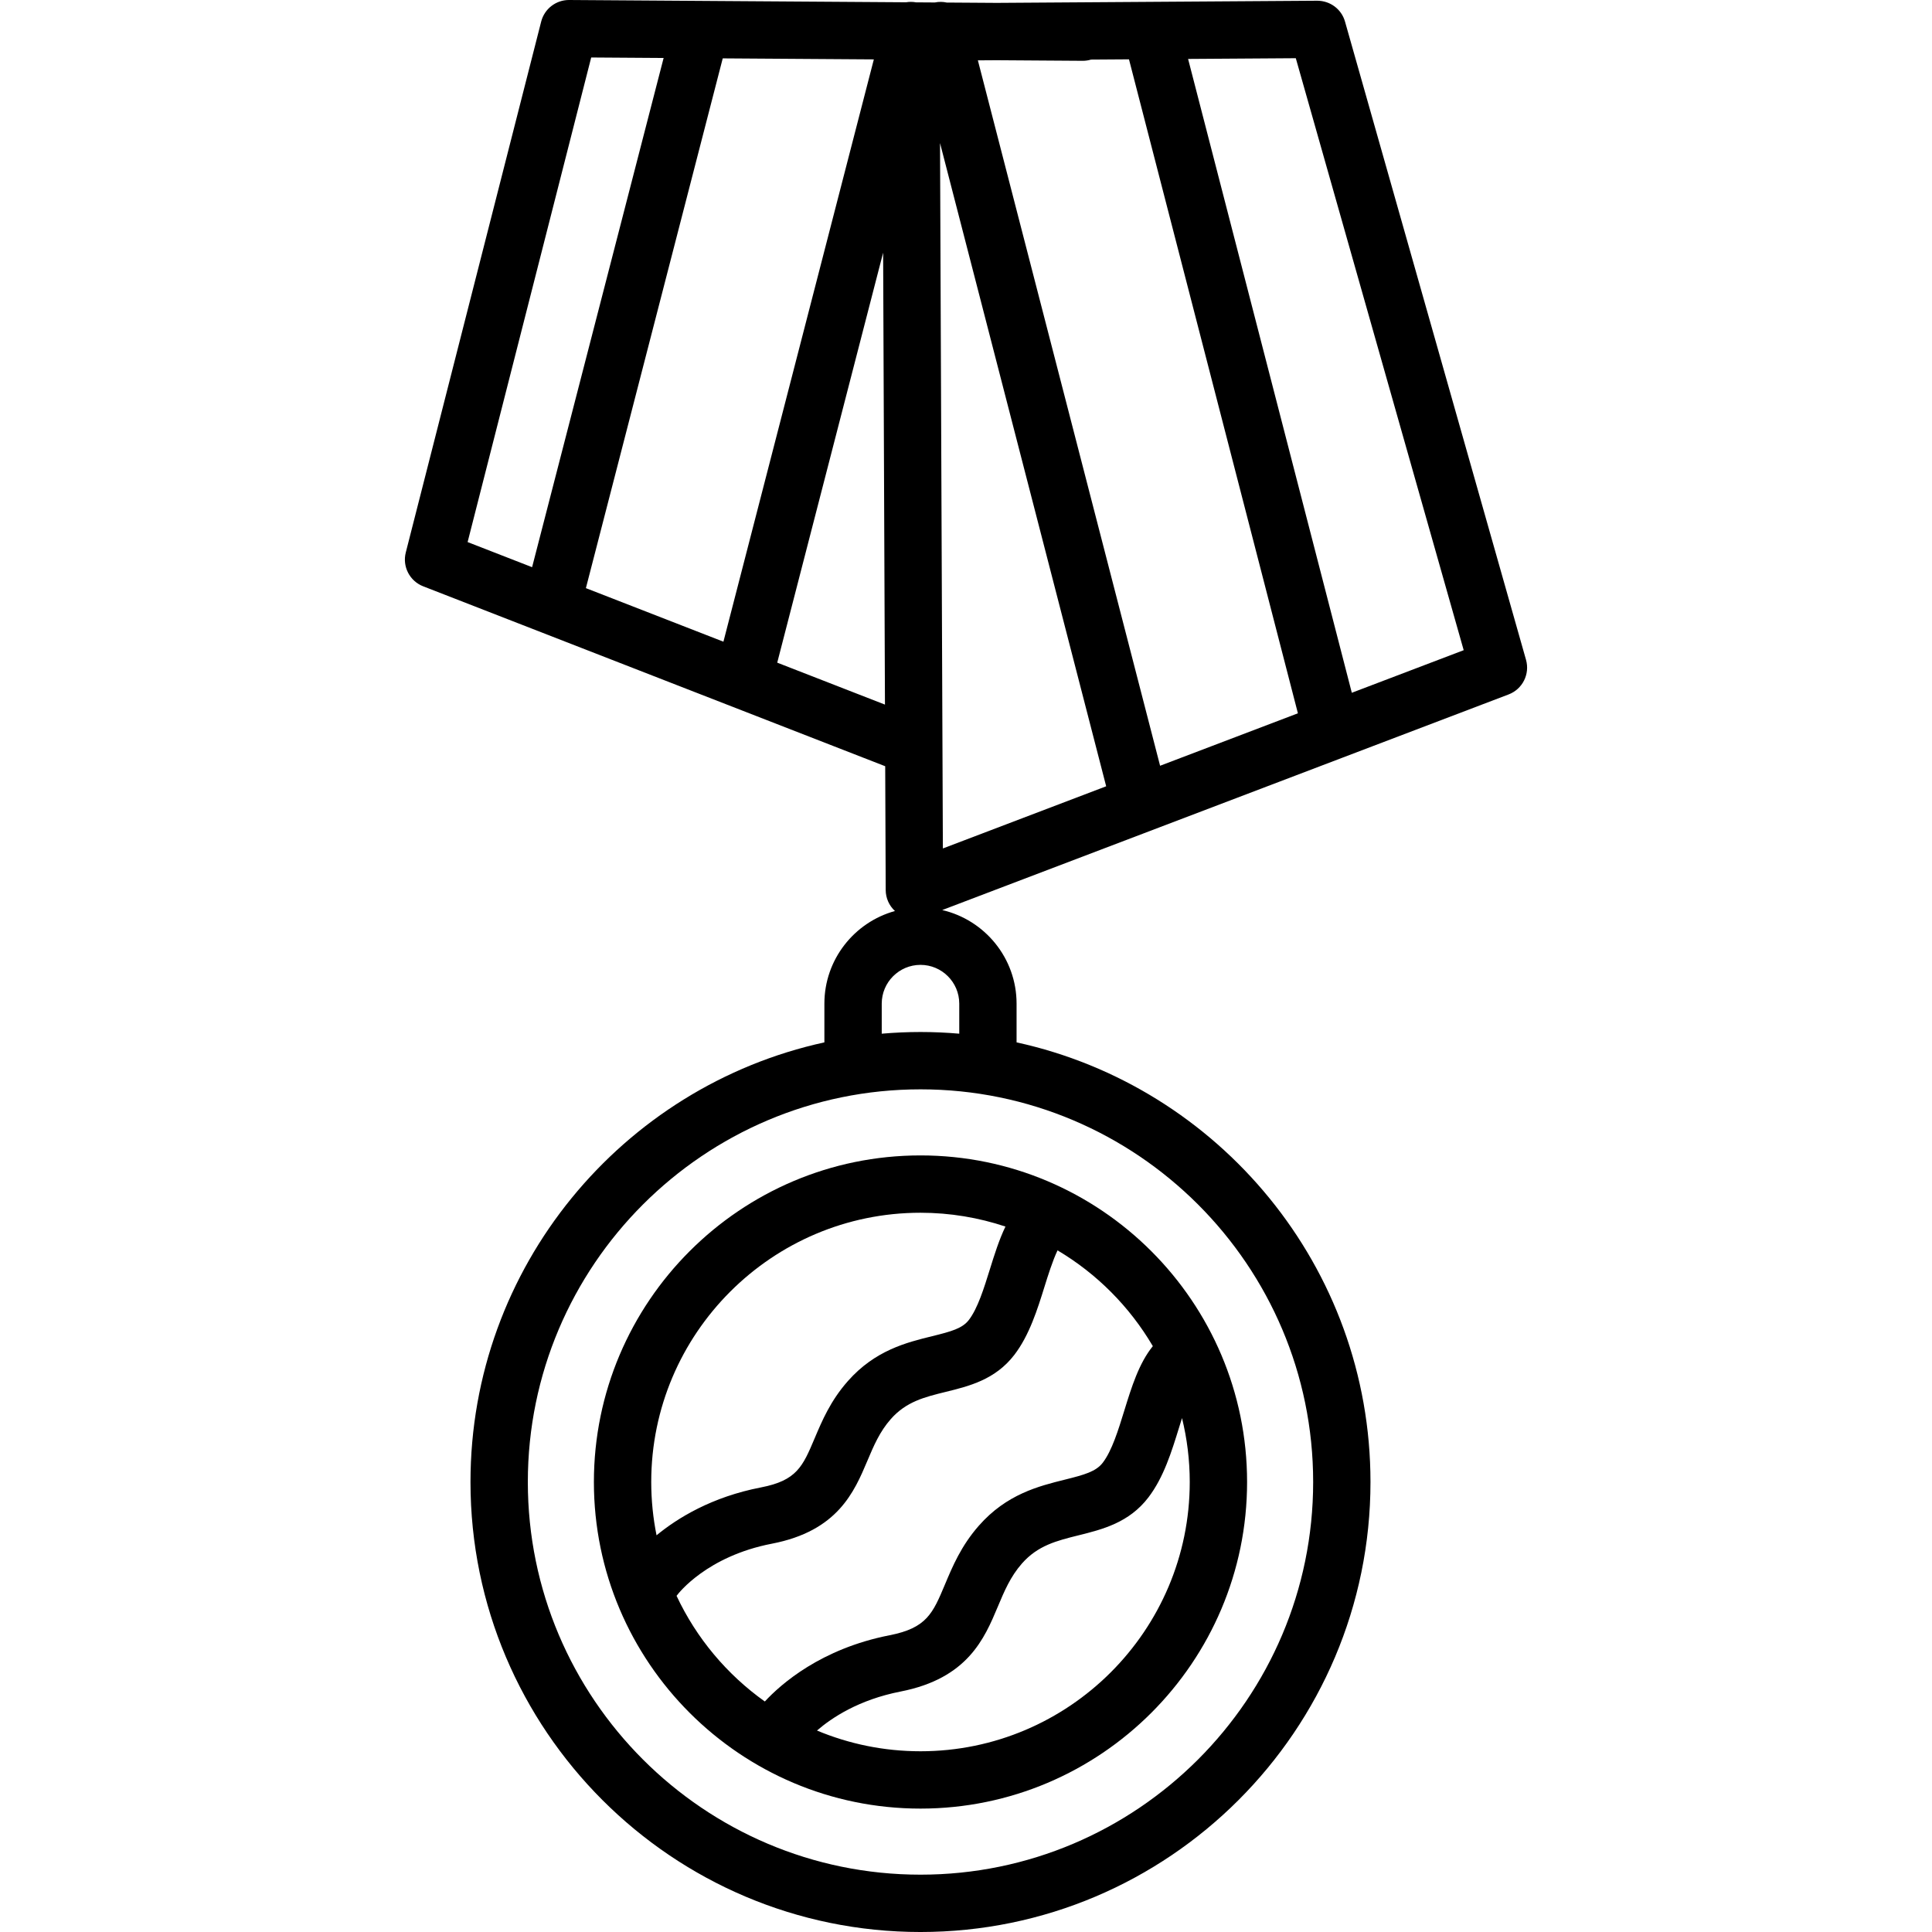
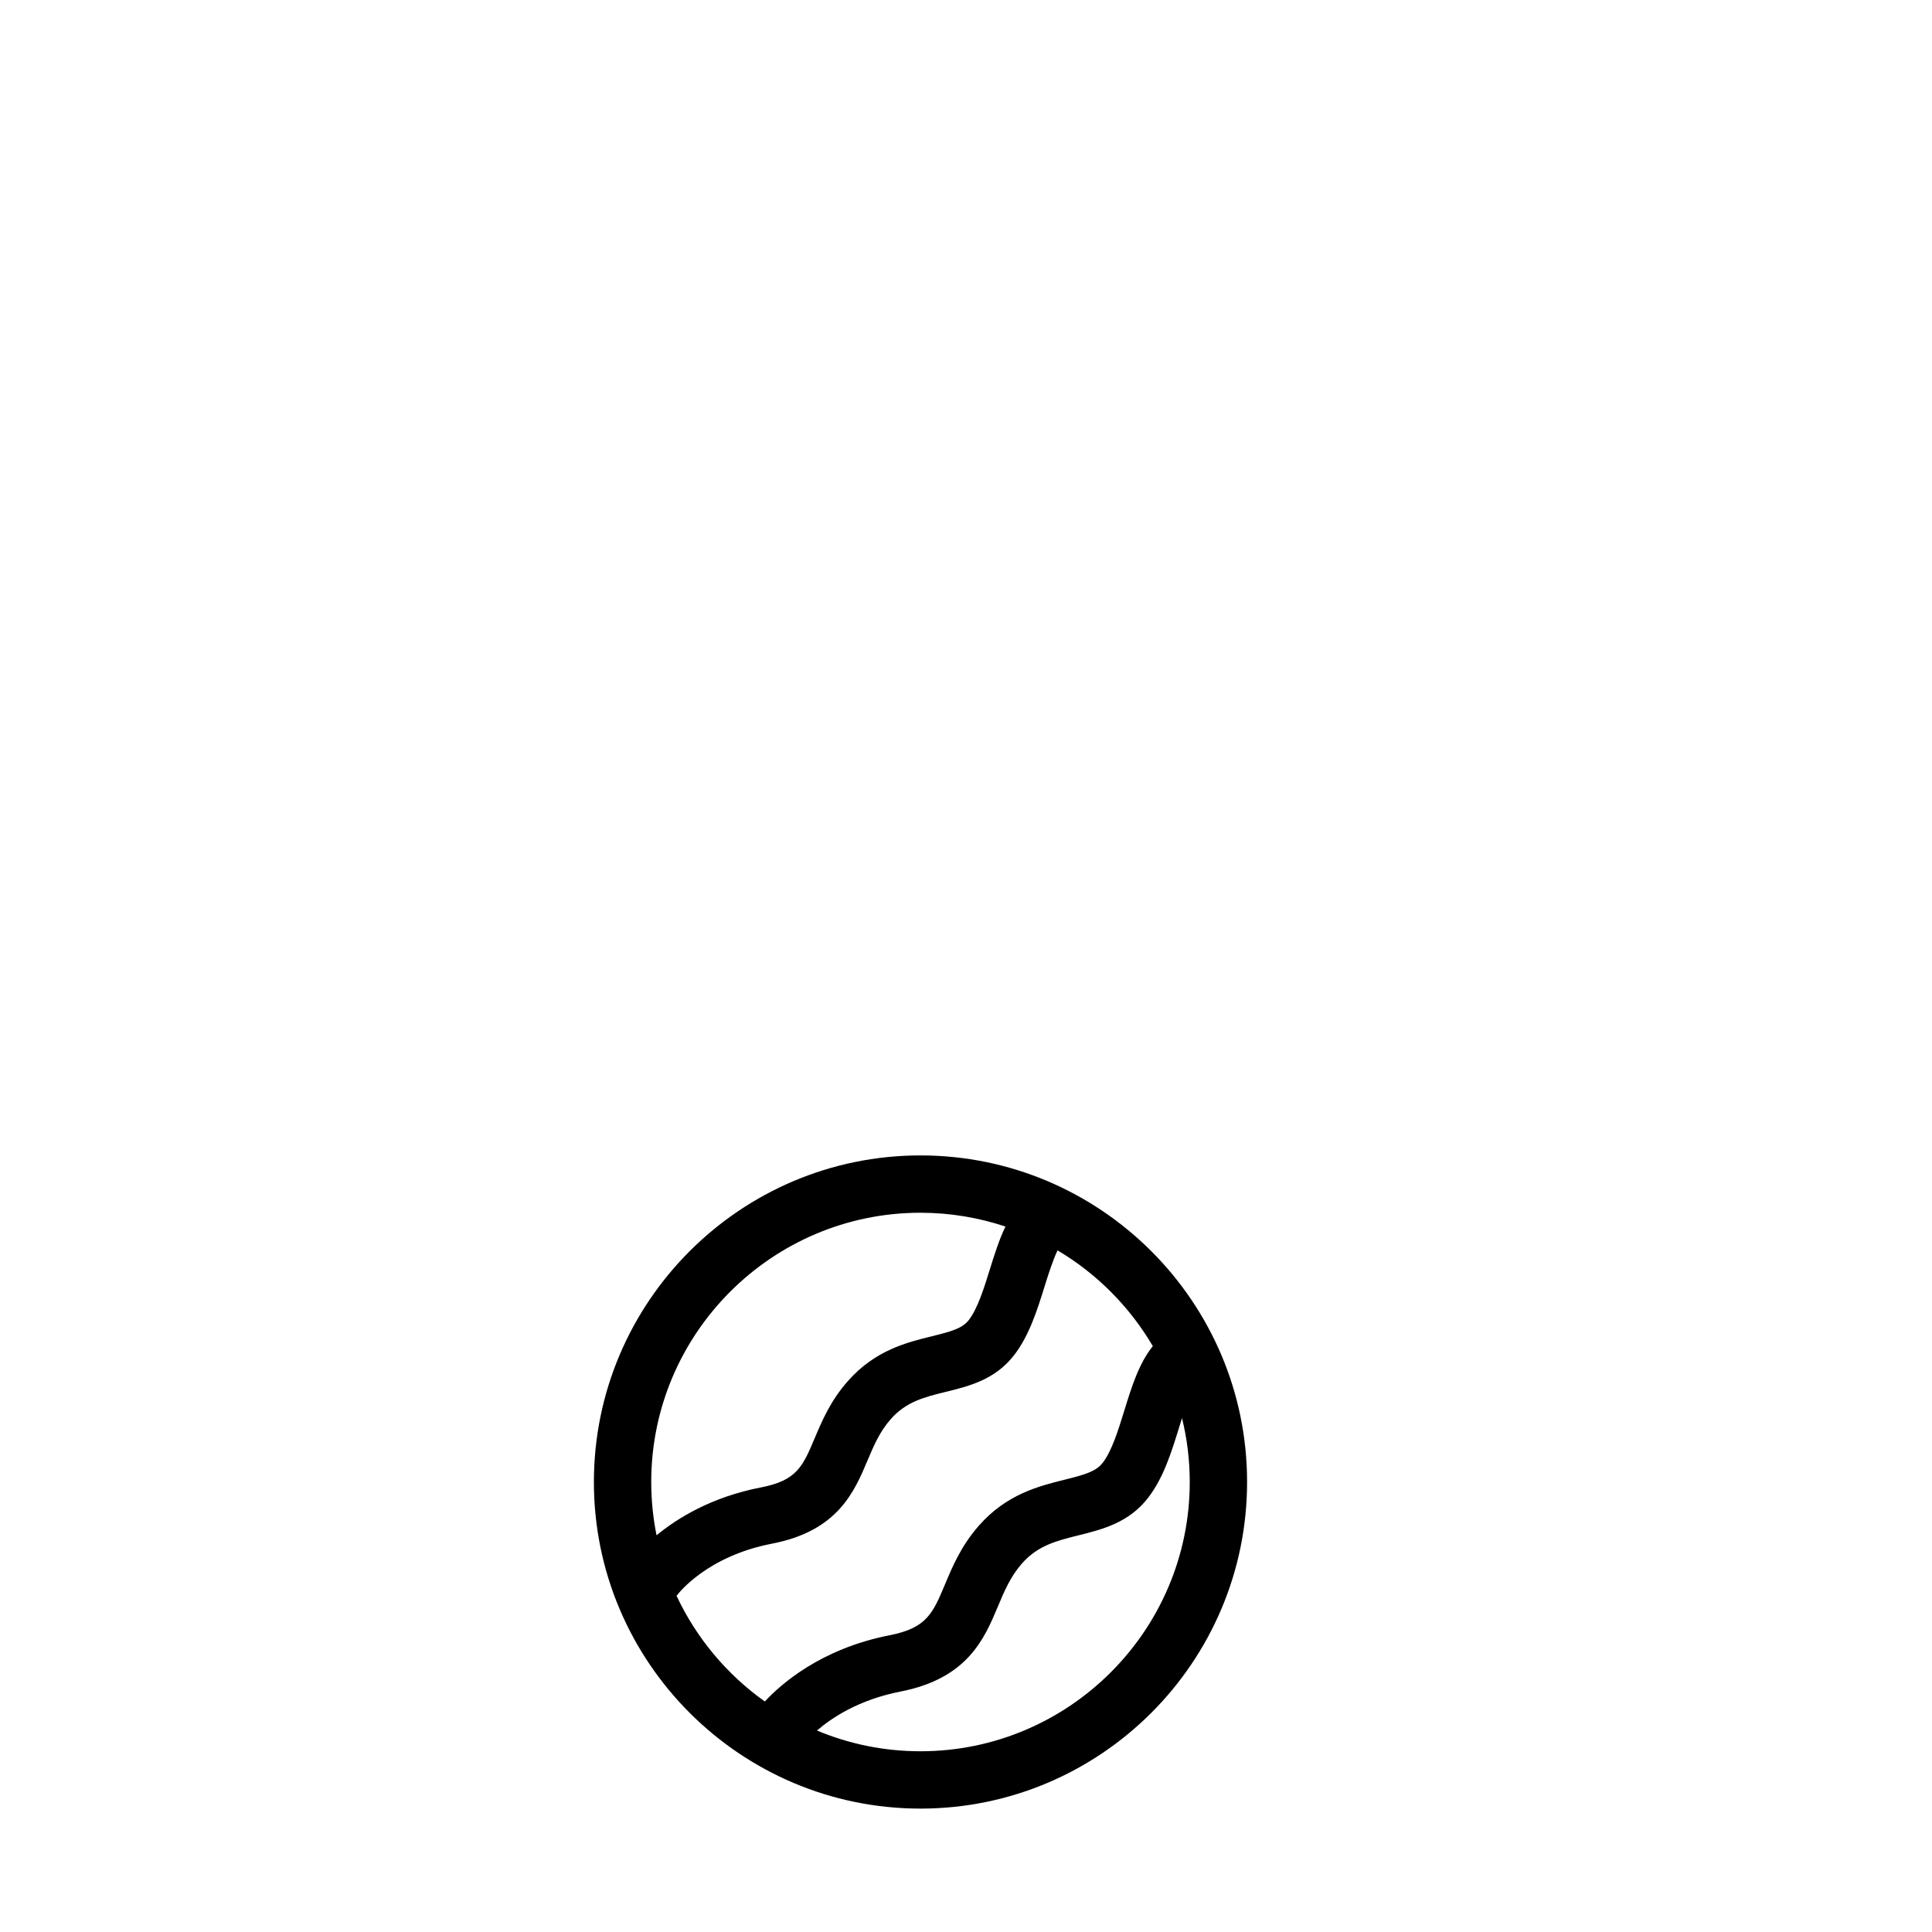
<svg xmlns="http://www.w3.org/2000/svg" fill="#000000" height="800px" width="800px" version="1.1" id="Layer_1" viewBox="0 0 511.999 511.999" xml:space="preserve">
  <g>
    <g>
-       <path d="M404.409,174.855L356.439,5.716c-0.933-3.287-3.928-5.521-7.361-5.524l-84.903,0.573l-13.281-0.089    c-1.013-0.224-2.084-0.241-3.158-0.021l-4.976-0.033c-0.892-0.163-1.781-0.164-2.634-0.018L150.832,0c-0.018,0-0.034,0-0.052,0    c-3.47,0-6.502,2.353-7.361,5.719l-35.883,140.697c-0.949,3.721,1.027,7.564,4.605,8.958l122.447,47.683l0.133,32.824    c0.008,2.125,0.912,4.126,2.449,5.546c-10.767,2.973-18.698,12.847-18.698,24.546v10.264    c-53.562,11.698-93.788,59.489-93.788,116.508c0,65.757,53.497,119.254,119.254,119.254c65.757,0,119.254-53.497,119.254-119.254    c0-57.019-40.227-104.811-93.789-116.508v-10.264c0-12.061-8.432-22.185-19.709-24.802l105.958-40.336    c0.001,0,0.002,0,0.003-0.001l44.145-16.805C403.484,182.627,405.484,178.644,404.409,174.855z M123.922,143.655l32.752-128.421    l19.193,0.13L141.01,150.309L123.922,143.655z M155.268,155.862l36.265-140.393l40.044,0.27l-39.862,154.316L155.268,155.862z     M205.974,175.609l28.065-108.647l0.483,119.764L205.974,175.609z M348,392.746c0,57.379-46.682,104.06-104.06,104.06    c-57.379,0-104.06-46.682-104.06-104.06c0-57.378,46.681-104.06,104.06-104.06C301.319,288.685,348,335.366,348,392.746z     M254.212,265.972v7.965c-3.387-0.291-6.811-0.447-10.272-0.447c-3.461,0-6.885,0.157-10.272,0.448v-7.966    c0-5.664,4.608-10.272,10.272-10.272C249.604,255.7,254.212,260.308,254.212,265.972z M249.871,224.848l-0.11-27.2    c0-0.004,0-0.008,0-0.011l-0.644-159.723l44.031,170.46L249.871,224.848z M307.435,202.933L259.147,15.993l5.01-0.033    l22.742,0.154c0.018,0,0.034,0,0.053,0c0.76,0,1.492-0.114,2.184-0.322l10.055-0.068l44.767,173.307L307.435,202.933z     M358.245,183.591L314.857,15.618l28.542-0.192l44.494,156.88L358.245,183.591z" />
-     </g>
+       </g>
  </g>
  <g>
    <g>
      <path d="M243.939,306.196c-47.724,0-86.551,38.825-86.551,86.55c0,47.724,38.827,86.55,86.551,86.55s86.55-38.826,86.55-86.55    S291.663,306.196,243.939,306.196z M172.584,392.746c-0.002-39.346,32.009-71.357,71.355-71.357    c7.868,0,15.433,1.299,22.517,3.662c-1.687,3.499-2.918,7.436-4.127,11.319c-1.587,5.101-3.23,10.375-5.57,13.43    c-1.719,2.245-4.669,3.058-9.734,4.303c-6.729,1.654-15.102,3.711-22.329,11.896c-4.593,5.199-6.834,10.501-8.812,15.179    c-3.143,7.436-4.721,11.167-14.209,12.998c-13.047,2.517-22.118,8.113-27.682,12.692    C173.072,402.301,172.584,397.58,172.584,392.746z M202.686,450.913c-10.02-7.127-18.128-16.766-23.392-28.002    c0.051-0.066,0.106-0.124,0.155-0.19c0.313-0.418,7.865-10.301,25.103-13.626c17.448-3.366,21.816-13.698,25.325-22.001    c1.673-3.958,3.254-7.696,6.205-11.037c4.082-4.622,8.941-5.816,14.567-7.199c6.149-1.511,13.12-3.224,18.17-9.818    c3.982-5.198,6.124-12.08,8.015-18.152c0.825-2.648,2.127-6.823,3.425-9.527c10.413,6.182,19.119,14.937,25.251,25.383    c-3.681,4.534-5.637,10.847-7.541,17.018c-1.621,5.253-3.296,10.685-5.71,13.852c-1.797,2.359-4.848,3.211-10.085,4.513    c-6.871,1.708-15.422,3.833-22.774,12.202c-4.676,5.322-6.954,10.751-8.965,15.542c-3.231,7.701-4.854,11.566-14.686,13.489    C217.557,436.919,206.948,446.308,202.686,450.913z M243.939,464.102c-9.715,0-18.98-1.958-27.429-5.49    c3.921-3.401,11.099-8.177,22.155-10.34c17.788-3.481,22.219-14.037,25.778-22.52c1.712-4.08,3.33-7.934,6.369-11.394    c4.215-4.798,9.224-6.043,15.024-7.486c6.273-1.559,13.384-3.326,18.507-10.049c4.05-5.315,6.13-12.058,8.143-18.58    c0.229-0.74,0.485-1.57,0.76-2.434c1.328,5.432,2.048,11.101,2.048,16.938C315.295,432.091,283.285,464.102,243.939,464.102z" />
    </g>
  </g>
</svg>